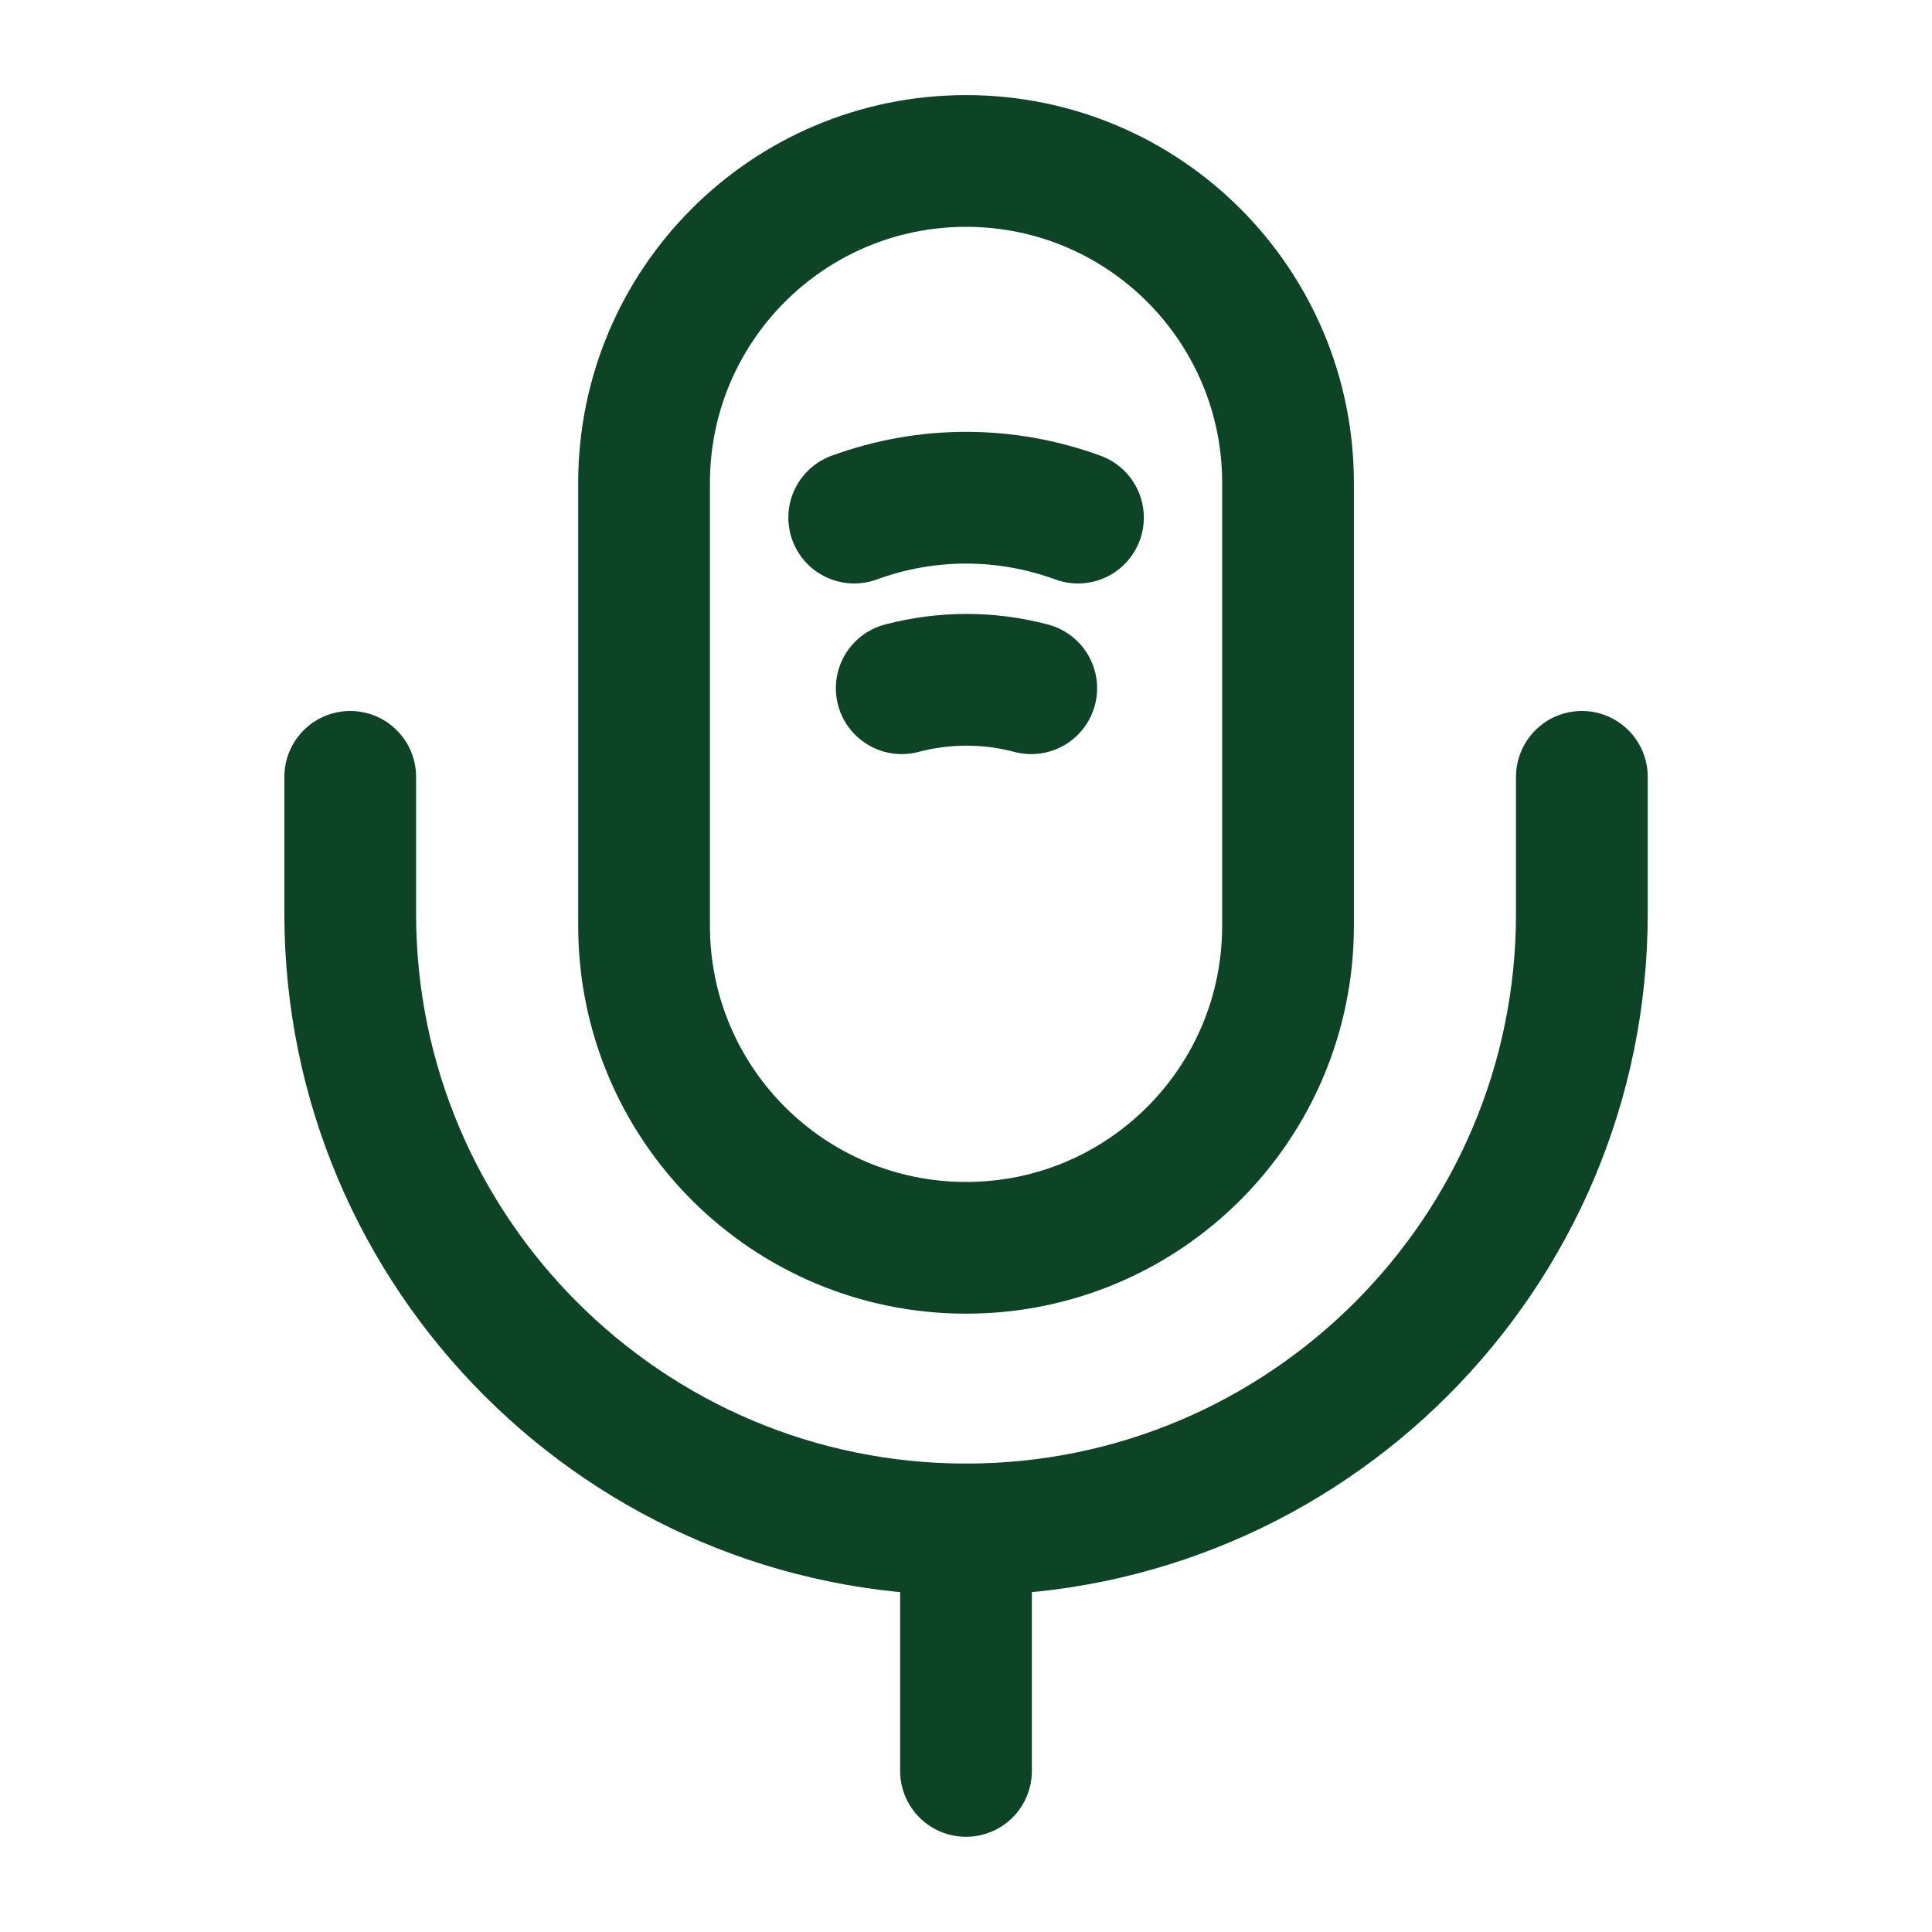
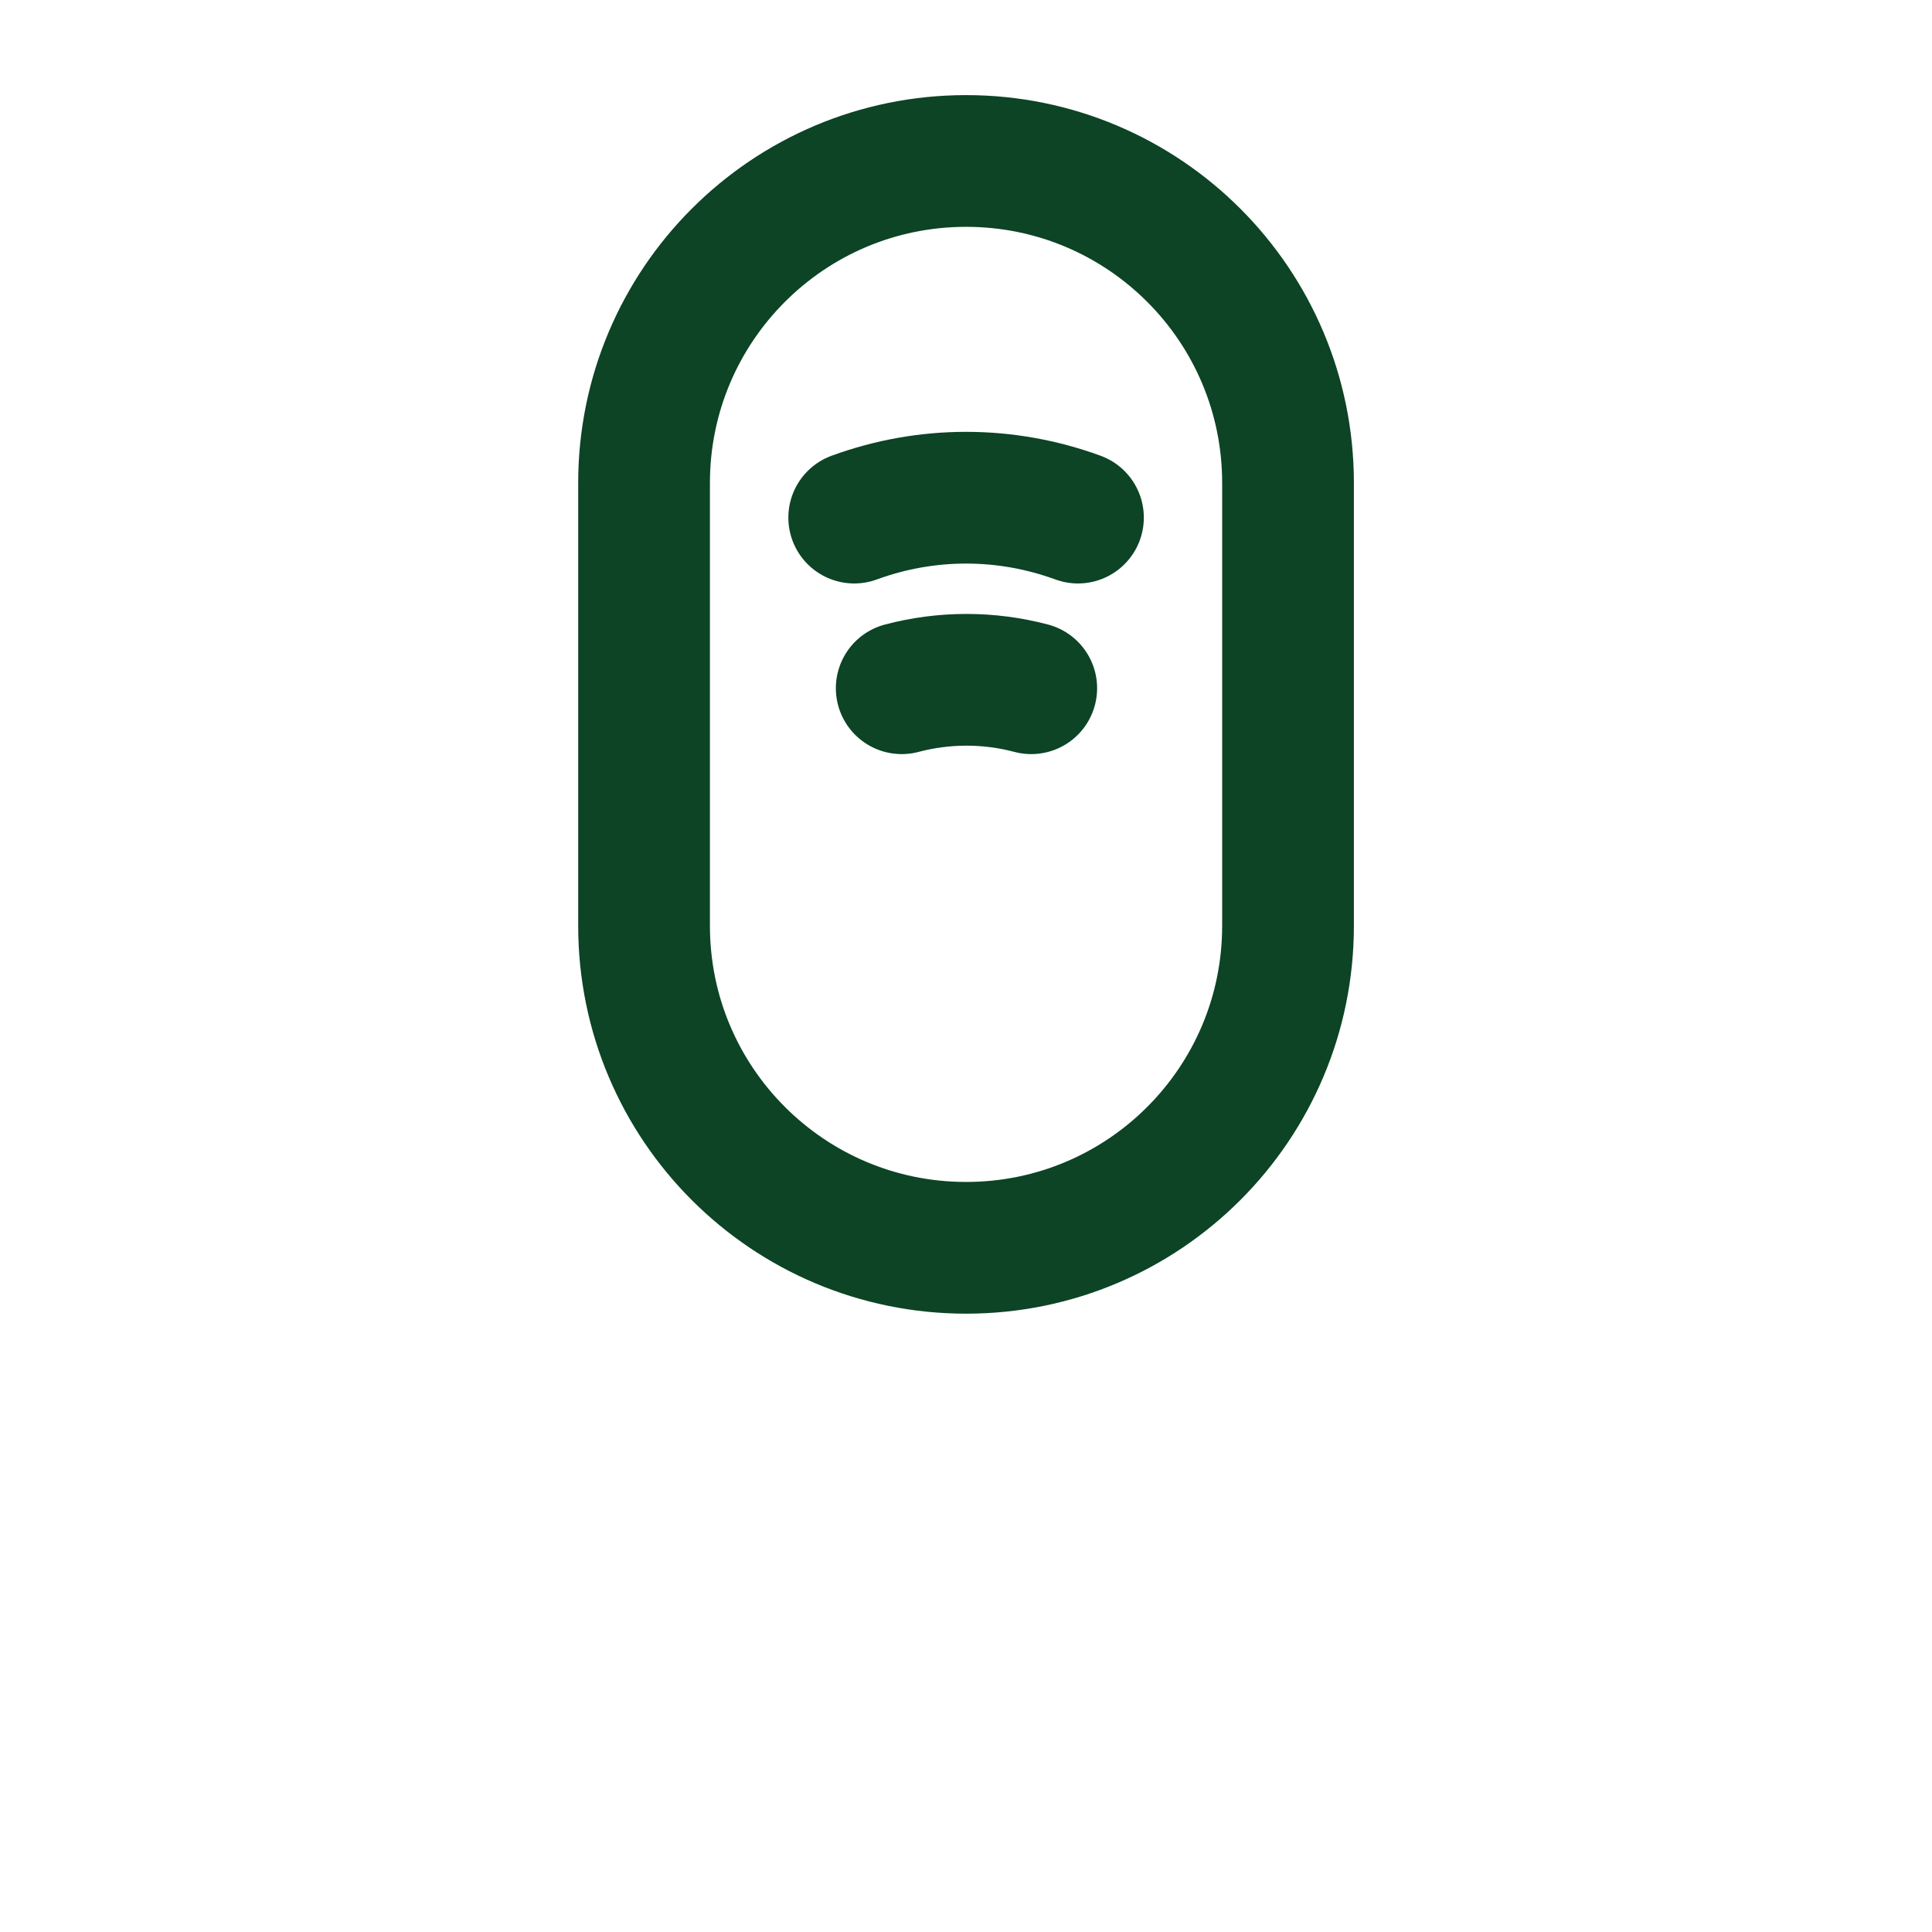
<svg xmlns="http://www.w3.org/2000/svg" width="22" height="22" viewBox="0 0 22 22" fill="none">
  <path d="M11.001 14.209C13.027 14.209 14.667 12.568 14.667 10.542V5.5C14.667 3.474 13.027 1.833 11.001 1.833C8.975 1.833 7.334 3.474 7.334 5.5V10.542C7.334 12.568 8.975 14.209 11.001 14.209Z" stroke="#0C4425" stroke-width="1.5" stroke-linecap="round" stroke-linejoin="round" />
-   <path d="M3.988 8.846V10.404C3.988 14.272 7.132 17.416 11.001 17.416C14.869 17.416 18.013 14.272 18.013 10.404V8.846" stroke="#0C4425" stroke-width="1.5" stroke-linecap="round" stroke-linejoin="round" />
  <path d="M9.727 5.894C10.552 5.592 11.45 5.592 12.275 5.894" stroke="#0C4425" stroke-width="1.5" stroke-linecap="round" stroke-linejoin="round" />
  <path d="M10.268 7.837C10.753 7.709 11.258 7.709 11.743 7.837" stroke="#0C4425" stroke-width="1.5" stroke-linecap="round" stroke-linejoin="round" />
-   <path d="M11 17.416V20.166" stroke="#0C4425" stroke-width="1.5" stroke-linecap="round" stroke-linejoin="round" />
</svg>